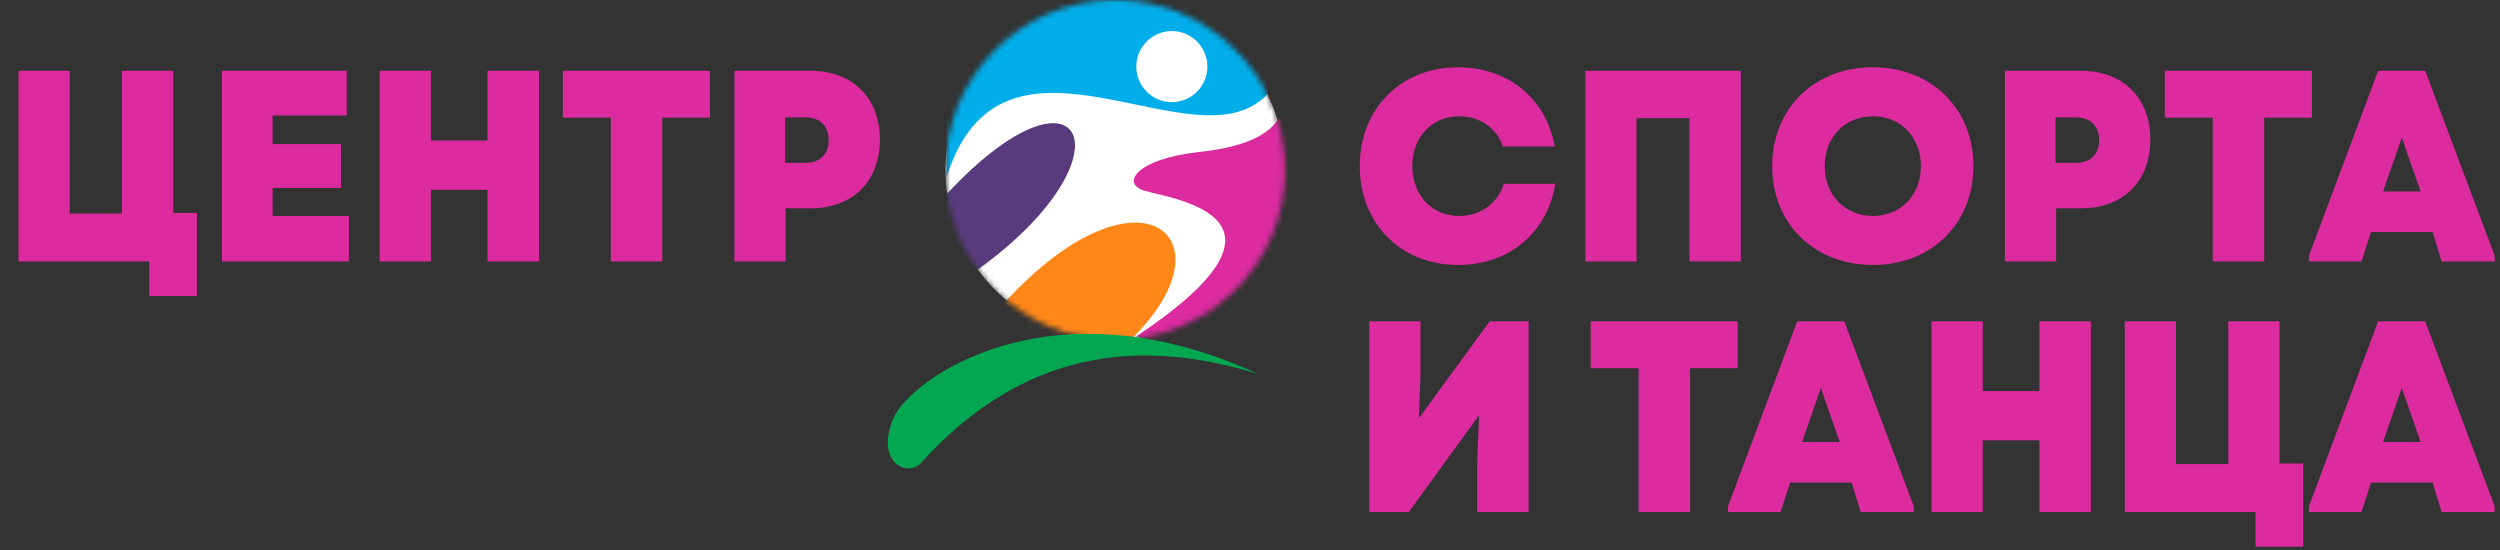
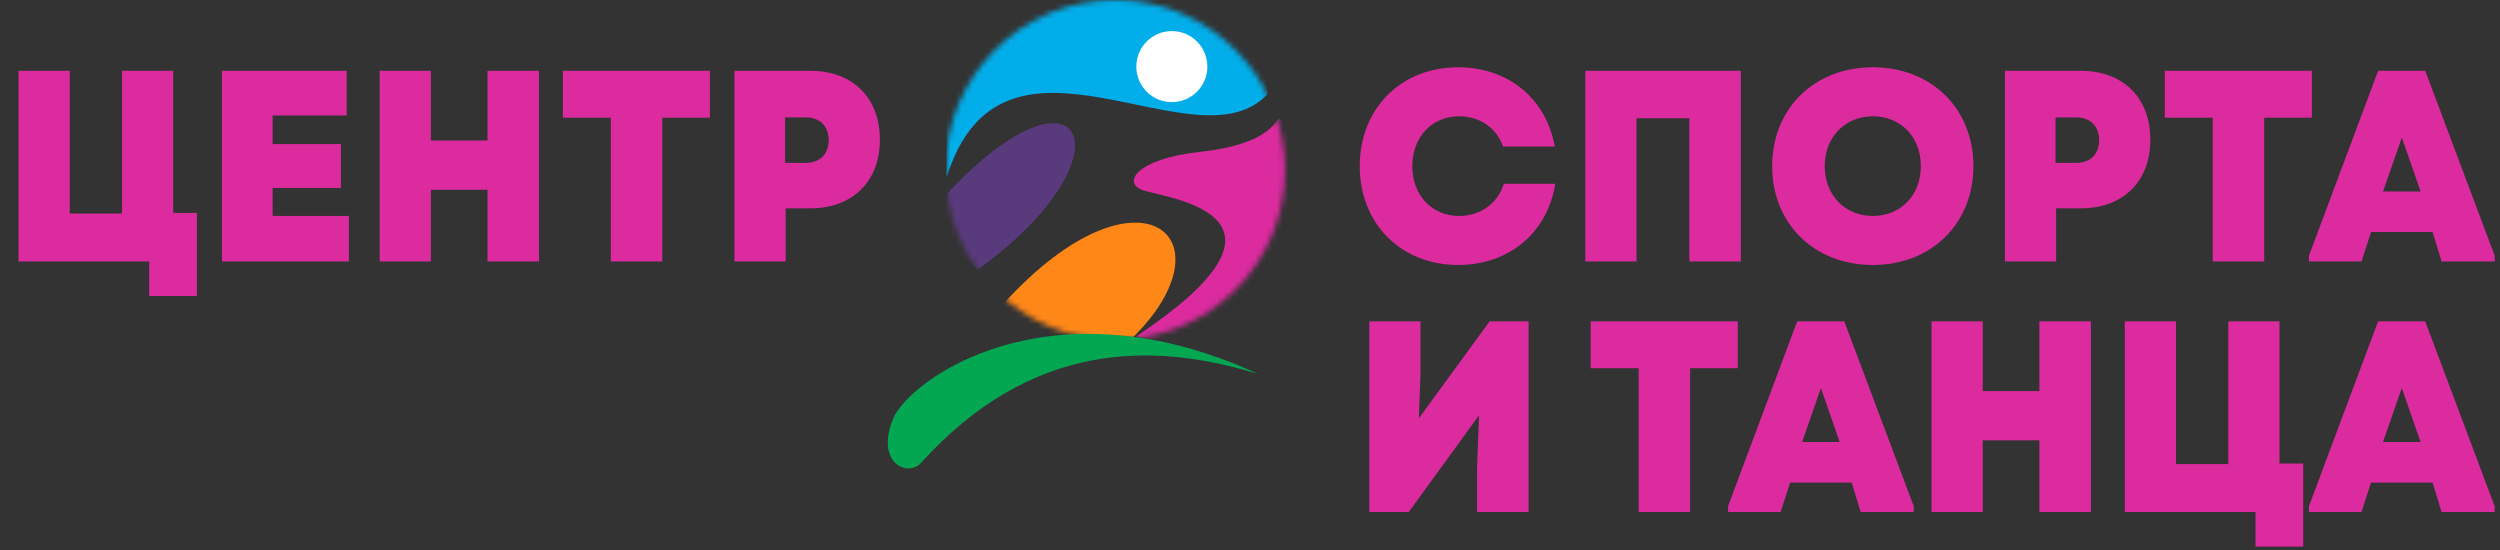
<svg xmlns="http://www.w3.org/2000/svg" width="459" height="101" viewBox="0 0 459 101" fill="none">
  <rect x="0" y="0" width="459" height="101" fill="#333333" stroke="none" />
  <path d="M267.7 48.65C277.05 48.65 284.1 42.75 285.55 33.75H276.1C275 37.35 271.8 39.65 267.9 39.65C262.9 39.65 259.3 35.85 259.3 30.5C259.3 25.15 262.9 21.35 267.9 21.35C271.7 21.35 274.8 23.5 275.95 26.9H285.45C283.9 18.1 276.9 12.35 267.7 12.35C257.2 12.35 249.65 19.95 249.65 30.5C249.65 41.05 257.2 48.65 267.7 48.65ZM300.466 48V21.7H310.166V48H319.616V13H291.066V48H300.466ZM343.869 48.65C354.619 48.65 362.319 41.05 362.319 30.5C362.319 19.95 354.619 12.35 343.869 12.35C333.069 12.35 325.369 19.95 325.369 30.5C325.369 41.05 333.069 48.65 343.869 48.65ZM343.869 39.65C338.769 39.65 335.019 35.85 335.019 30.5C335.019 25.15 338.769 21.35 343.869 21.35C348.969 21.35 352.669 25.15 352.669 30.5C352.669 35.85 348.969 39.65 343.869 39.65ZM368.103 13V48H377.503V38.25H382.053C389.803 38.25 394.803 33.3 394.803 25.65C394.803 17.95 389.803 13 382.053 13H368.103ZM377.403 29.9V21.55H381.153C383.853 21.55 385.403 23.2 385.403 25.75C385.403 28.25 383.853 29.9 381.153 29.9H377.403ZM397.46 13V21.6H406.26V48H415.71V21.6H424.46V13H397.46ZM436.626 13L423.926 46.95V48H433.576L435.326 42.6H446.626L448.276 48H458.026V46.95L445.276 13H436.626ZM437.526 35.15L440.976 25.25L444.426 35.15H437.526Z" fill="#DB2B9F" />
  <path d="M292.05 59V67.6H300.85V94H310.3V67.6H319.05V59H292.05ZM329.966 59L317.266 92.95V94H326.916L328.666 88.6H339.966L341.616 94H351.366V92.95L338.616 59H329.966ZM330.866 81.15L334.316 71.25L337.766 81.15H330.866ZM374.43 71.8H364.03V59H354.63V94H364.03V80.85H374.43V94H383.88V59H374.43V71.8ZM418.517 59H409.117V85.2H399.517V59H390.117V94H414.117V100.35H422.867V85.1H418.517V59ZM436.62 59L423.92 92.95V94H433.57L435.32 88.6H446.62L448.27 94H458.02V92.95L445.27 59H436.62ZM437.52 81.15L440.97 71.25L444.42 81.15H437.52Z" fill="#DB2B9F" />
  <path d="M260.5 76.8L260.8 68.75V59H251.4V94H258.65L271.55 76.25L271.2 85.45V94H280.65V59H273.5L260.5 76.8Z" fill="#DB2B9F" />
  <path d="M31.8 13H22.4V39.2H12.8V13H3.4V48H27.4V54.35H36.15V39.1H31.8V13ZM50.053 34.5H62.603V26.45H50.053V21.2H63.654V13H40.754V48H64.053V39.65H50.053V34.5ZM89.509 25.8H79.109V13H69.709V48H79.109V34.85H89.509V48H98.959V13H89.509V25.8ZM103.345 13V21.6H112.145V48H121.595V21.6H130.345V13H103.345ZM134.845 13V48H144.245V38.25H148.795C156.545 38.25 161.545 33.3 161.545 25.65C161.545 17.95 156.545 13 148.795 13H134.845ZM144.145 29.9V21.55H147.895C150.595 21.55 152.145 23.2 152.145 25.75C152.145 28.25 150.595 29.9 147.895 29.9H144.145Z" fill="#DB2B9F" />
  <mask id="mask0_43_113" style="mask-type:alpha" maskUnits="userSpaceOnUse" x="173" y="0" width="63" height="63">
    <circle cx="204.757" cy="31.182" r="31.182" fill="#D9D9D9" />
  </mask>
  <g mask="url(#mask0_43_113)">
-     <circle cx="204.757" cy="31.182" r="31.182" fill="white" />
    <path d="M179.485 49.525C208.629 28.533 198.847 8.764 173.779 35.666V43.818L179.485 49.525Z" fill="#593A7C" />
    <path d="M205.572 64.198C228.194 44.633 209.852 27.514 184.173 55.843L189.472 60.938L205.572 64.198Z" fill="#FF8718" />
    <path d="M210.26 35.054C216.17 36.685 241.034 40.15 208.629 61.753L216.578 64.198L235.735 51.359L237.773 22.215L234.716 21.807C232.413 25.475 226.972 27.163 220.042 27.921C208.629 29.17 205.622 33.775 210.26 35.054Z" fill="#DB2B9F" />
    <path d="M232.678 17.323C219.431 31.386 183.969 -0.204 173.779 32.609V-1.834H232.678V17.323Z" fill="#02AEEA" />
    <circle cx="215.151" cy="12.228" r="6.522" fill="white" />
  </g>
  <path d="M169.091 84.987C189.145 62.813 211.278 62.568 231.048 68.682C192.406 50.91 166.849 69.905 163.996 76.834C160.639 84.987 166.645 87.691 169.091 84.987Z" fill="#03A752" />
</svg>